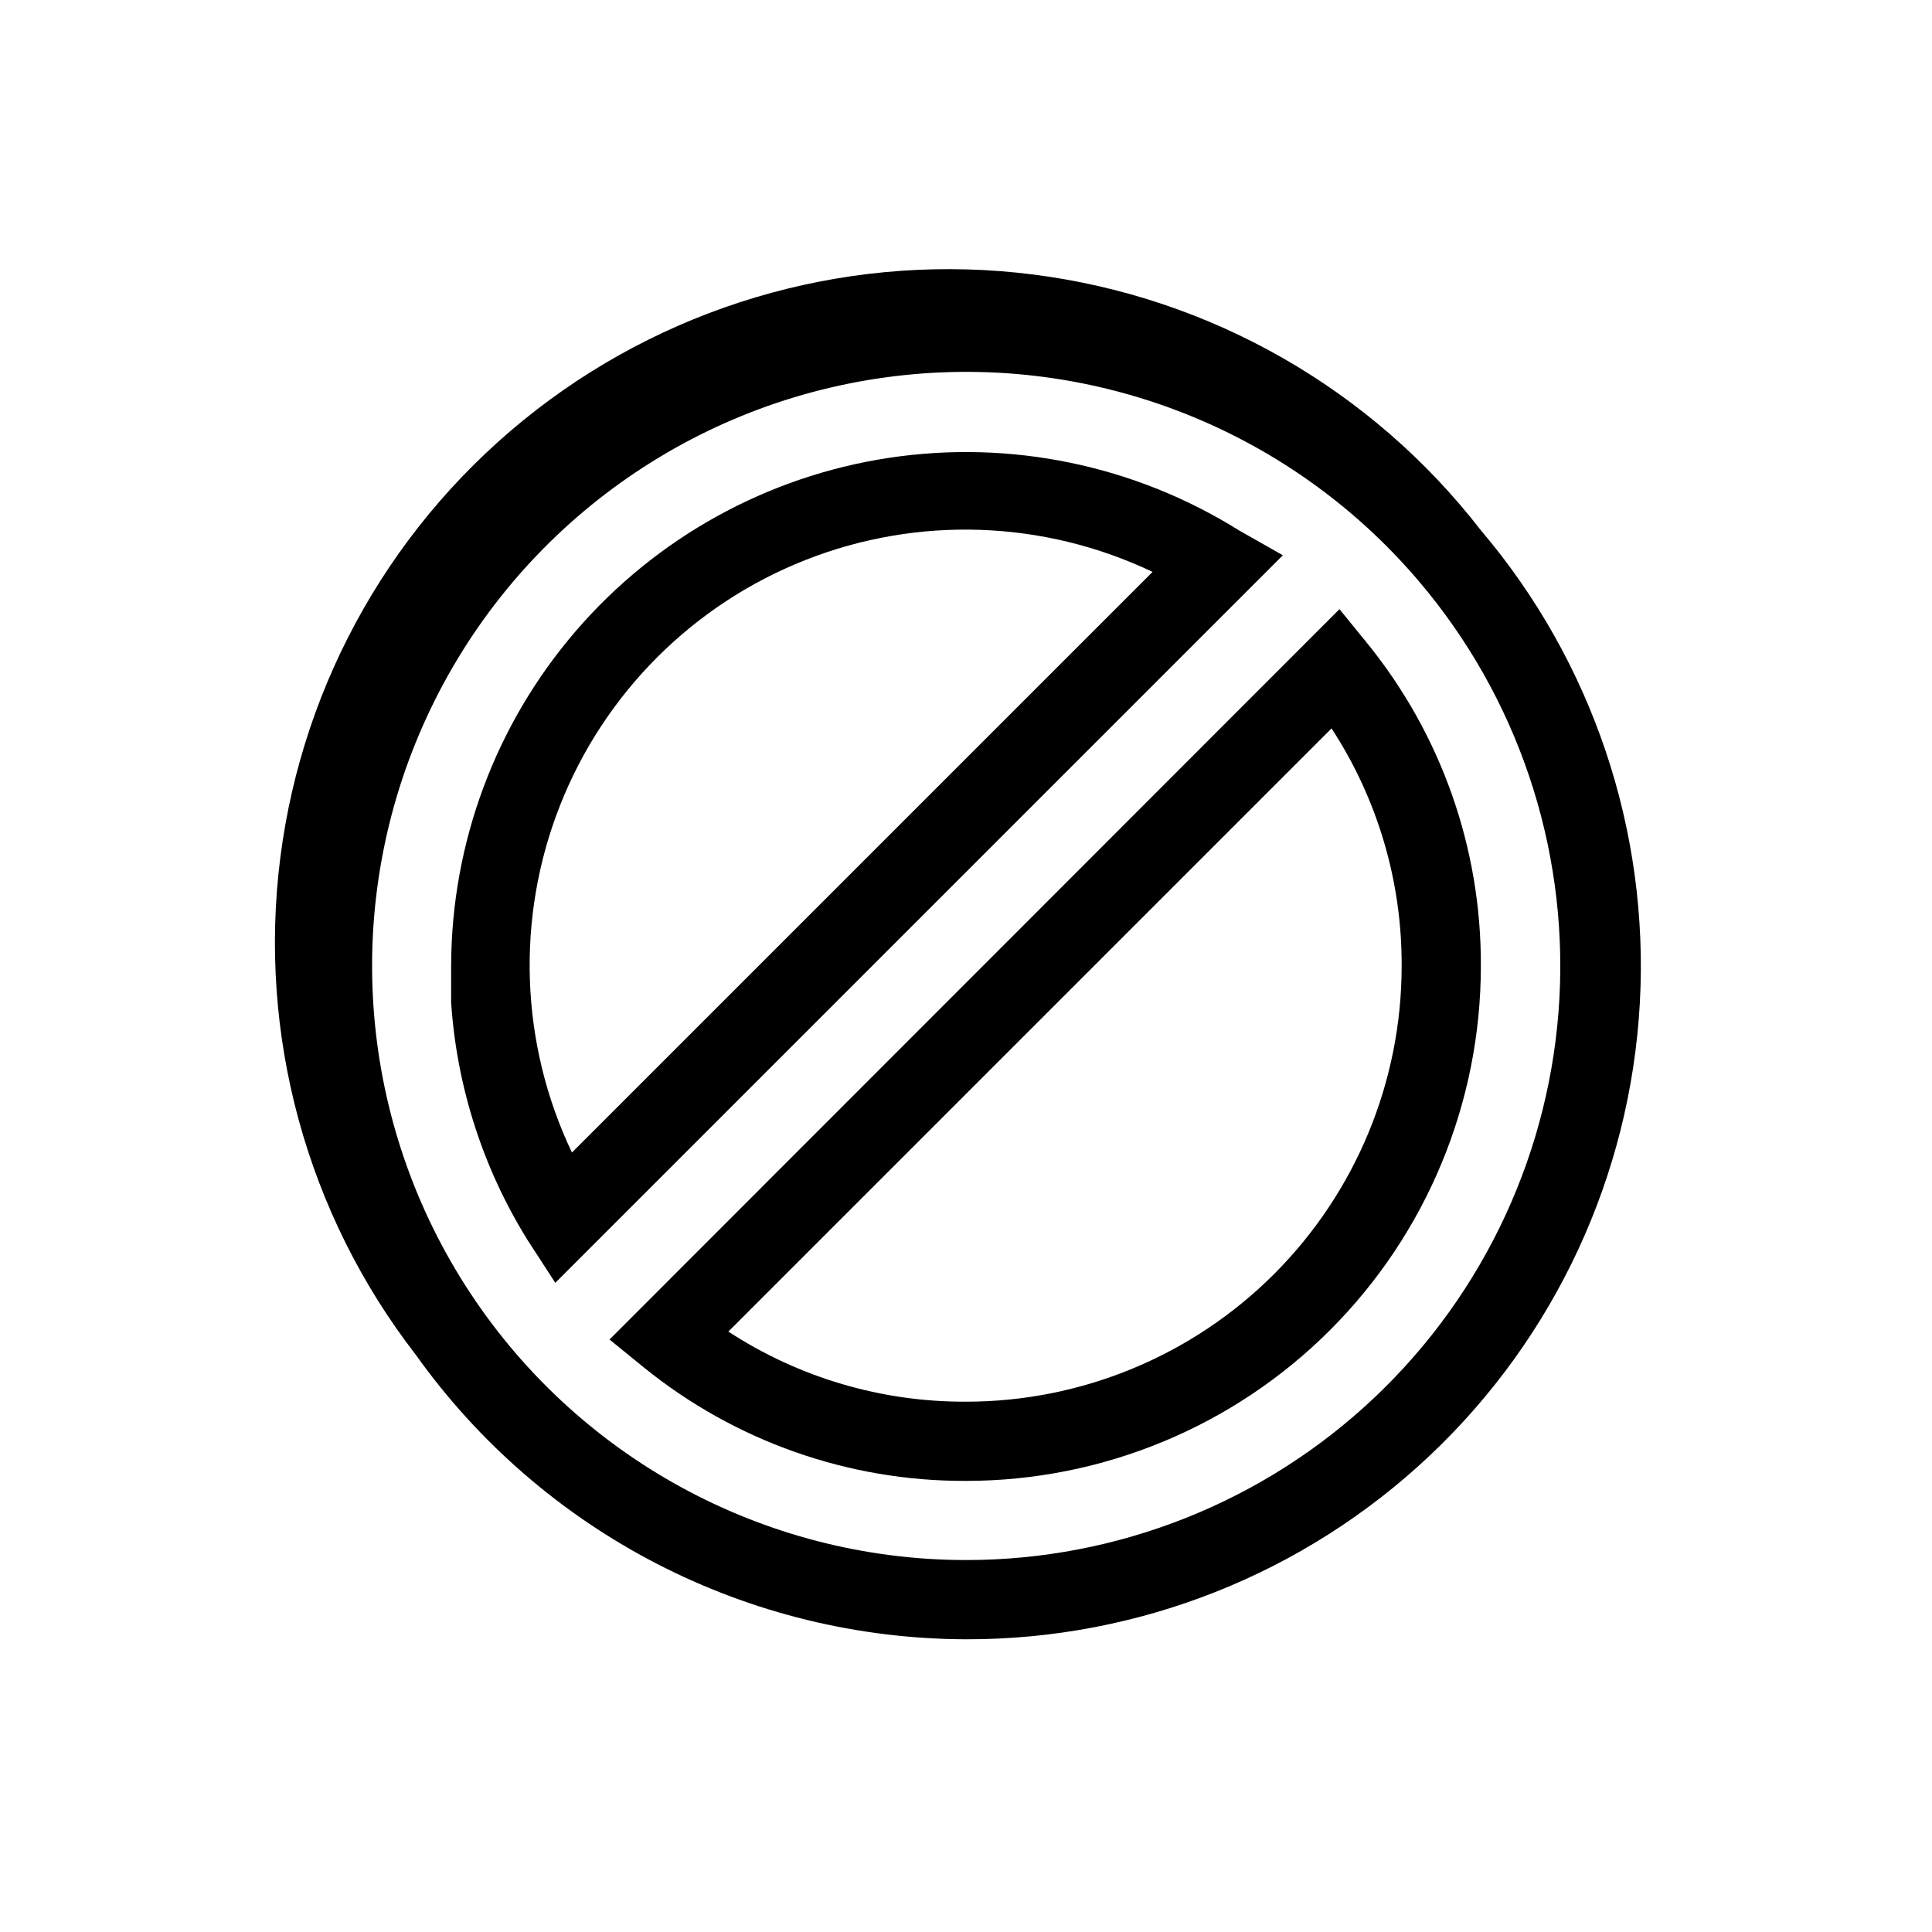
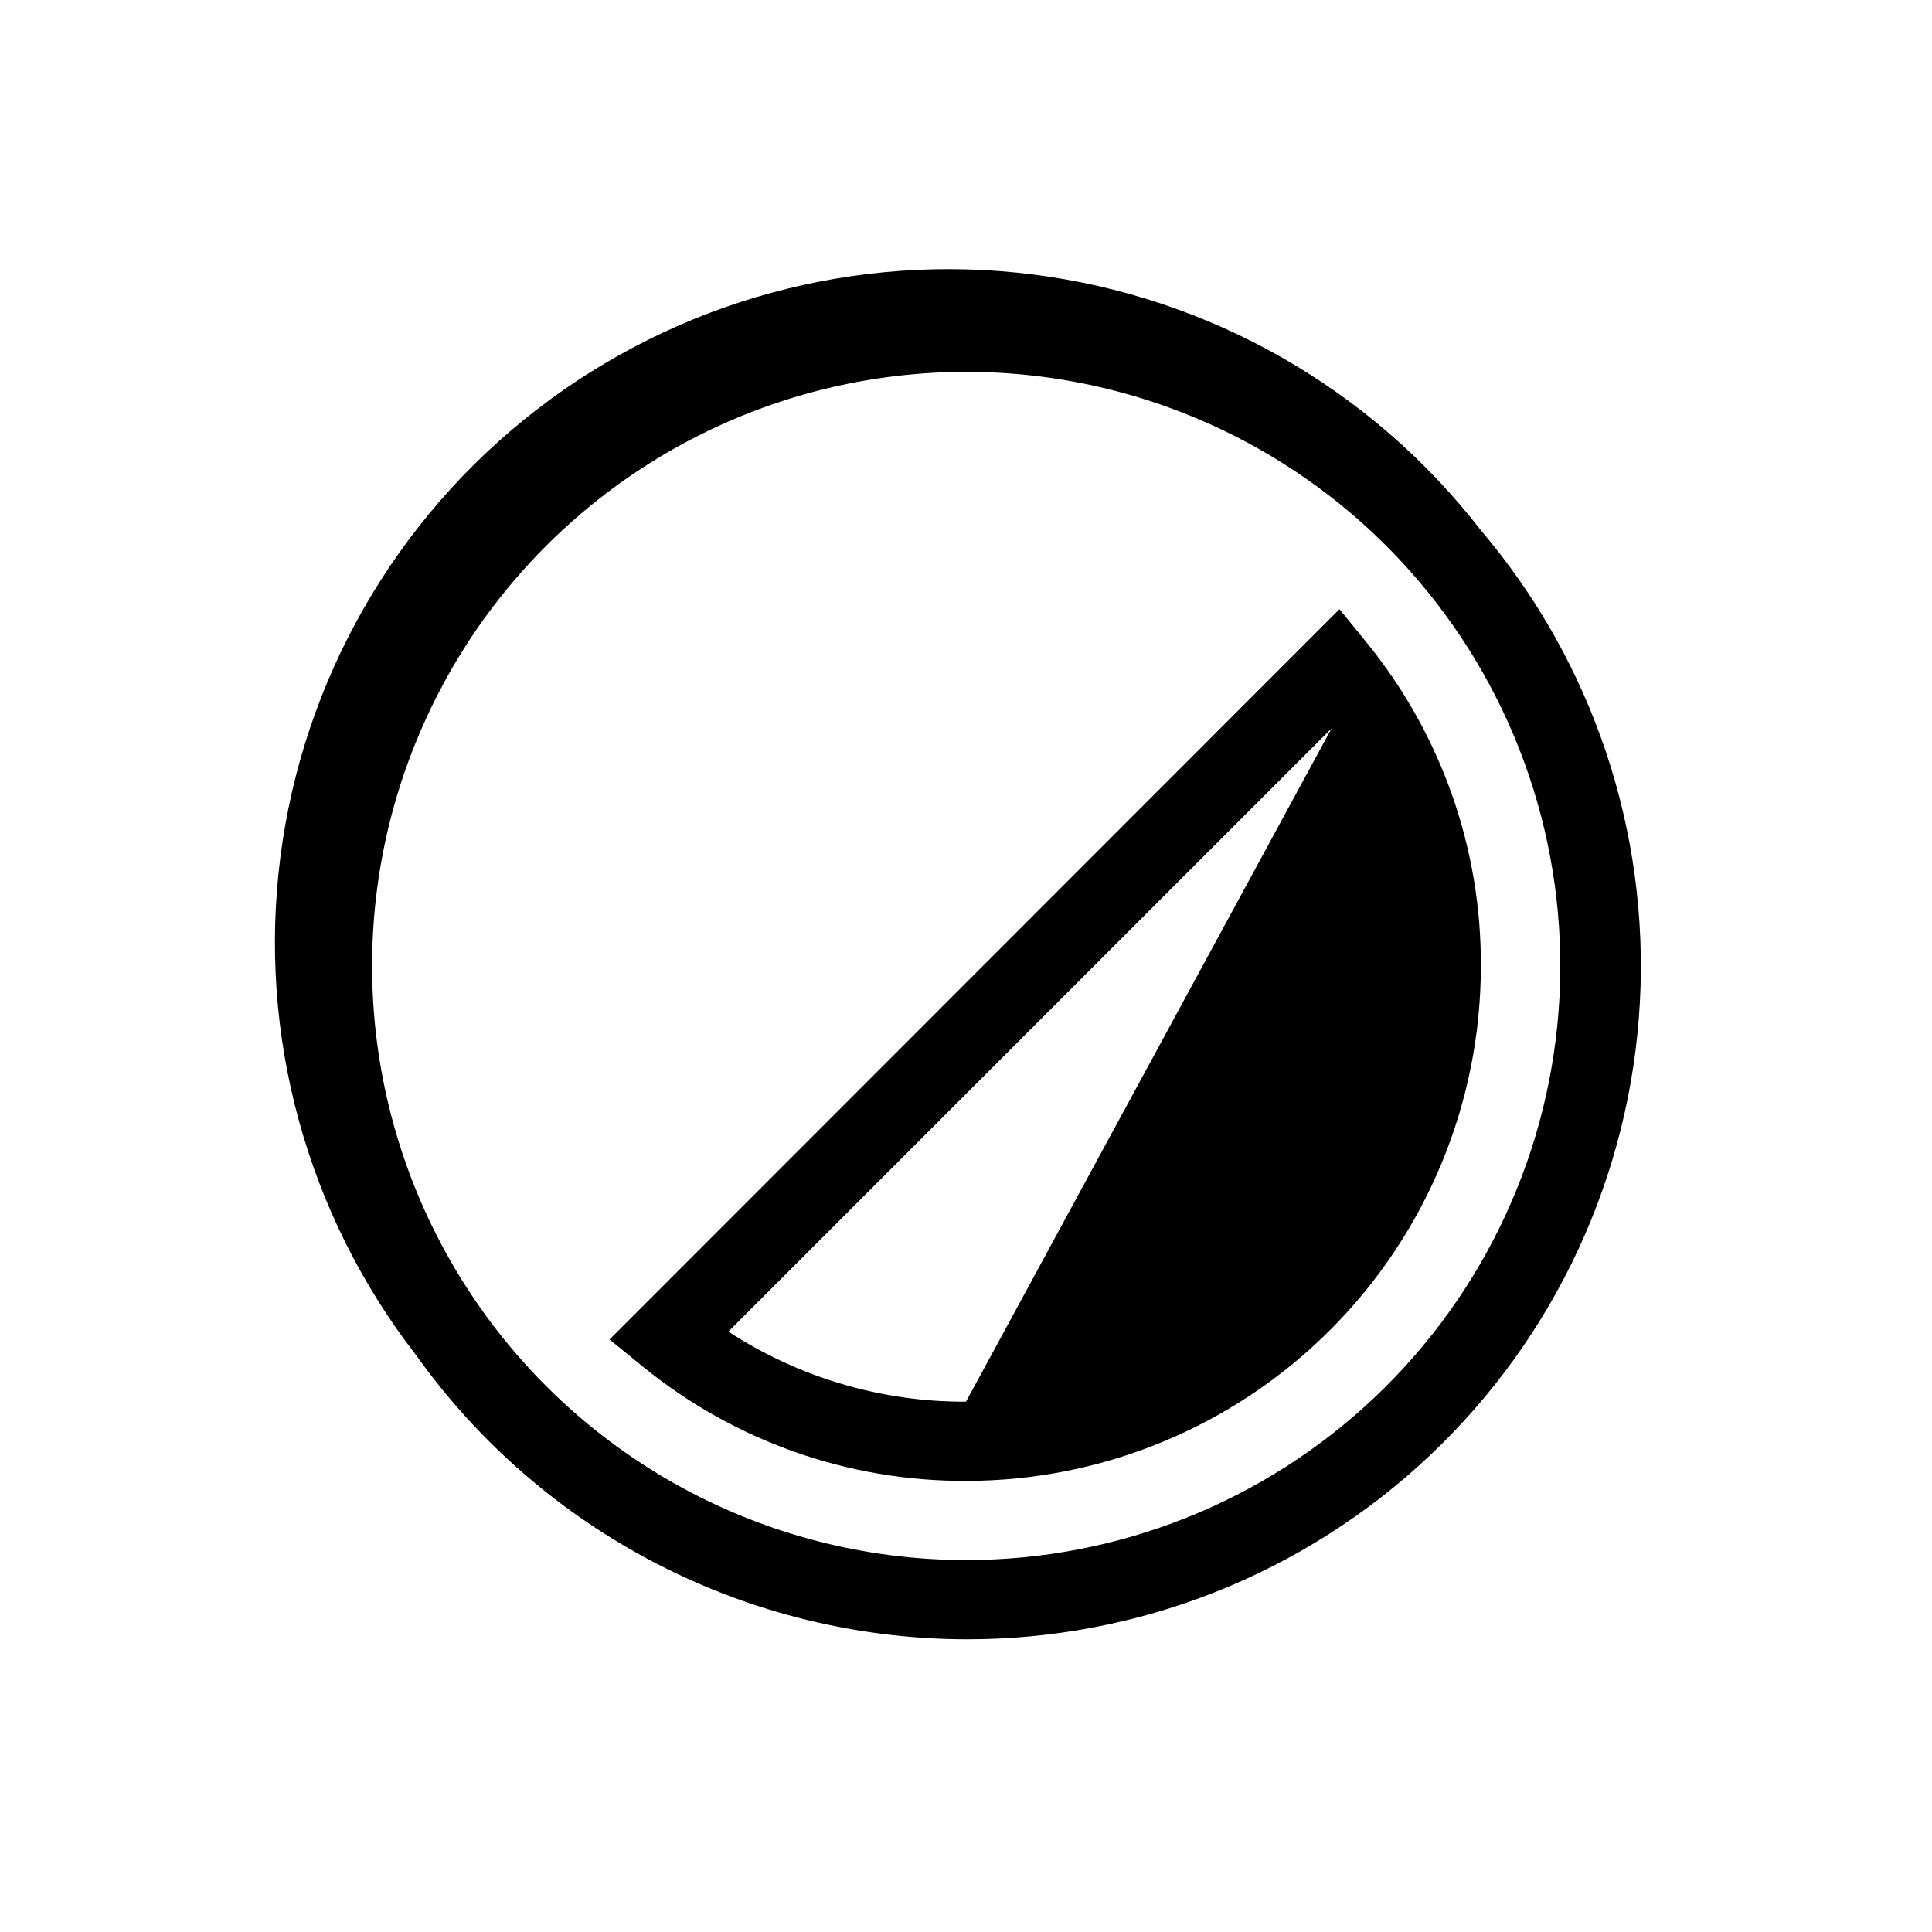
<svg xmlns="http://www.w3.org/2000/svg" fill="#000000" width="800px" height="800px" version="1.1" viewBox="144 144 512 512">
  <g>
    <path d="m536.45 284.54c-28.977-37.43-71.637-61.809-118.59-67.785-46.953-5.973-94.359 6.949-131.79 35.93-37.426 28.977-61.809 71.637-67.781 118.59-5.977 46.957 6.949 94.359 35.926 131.79 16.566 23.242 38.43 42.203 63.785 55.309 25.352 13.105 53.465 19.98 82.008 20.051 45.688 0.105 89.676-17.32 122.9-48.688 33.219-31.363 53.145-74.277 55.664-119.9 2.523-45.617-12.551-90.465-42.117-125.3zm-136.45 272.89c-53.703-0.02-103.69-27.406-132.61-72.656-28.922-45.25-32.781-102.12-10.242-150.86 22.535-48.742 68.363-82.633 121.57-89.91 53.207-7.277 106.45 13.066 141.25 53.965 26.113 30.695 39.465 70.238 37.301 110.48-2.168 40.242-19.68 78.125-48.938 105.84-29.258 27.715-68.031 43.156-108.33 43.141z" />
-     <path d="m472.32 284.54c-27.645-17.277-60.559-24.086-92.789-19.199-32.227 4.891-61.641 21.16-82.914 45.859-21.273 24.699-33.004 56.199-33.062 88.797v9.656c1.484 22.336 8.441 43.961 20.258 62.977l7.348 11.332 192.81-192.81zm-176.75 164.89c-13.754-28.891-14.898-62.195-3.164-91.965 11.738-29.77 35.301-53.332 65.07-65.07 29.77-11.734 63.074-10.59 91.965 3.164z" />
-     <path d="m506.32 314.46-7.348-9.027-193.44 193.55 9.027 7.348c24.148 19.598 54.336 30.242 85.438 30.121 36.188 0 70.895-14.375 96.48-39.965 25.59-25.586 39.965-60.293 39.965-96.48 0.145-31.141-10.5-61.367-30.121-85.543zm-106.32 201c-22.359 0.102-44.254-6.359-62.977-18.578l159.85-159.85c12.219 18.723 18.68 40.617 18.578 62.977 0 30.621-12.164 59.984-33.816 81.637-21.652 21.652-51.016 33.816-81.637 33.816z" />
+     <path d="m506.32 314.46-7.348-9.027-193.44 193.55 9.027 7.348c24.148 19.598 54.336 30.242 85.438 30.121 36.188 0 70.895-14.375 96.48-39.965 25.59-25.586 39.965-60.293 39.965-96.48 0.145-31.141-10.5-61.367-30.121-85.543zm-106.32 201c-22.359 0.102-44.254-6.359-62.977-18.578l159.85-159.85z" />
  </g>
</svg>